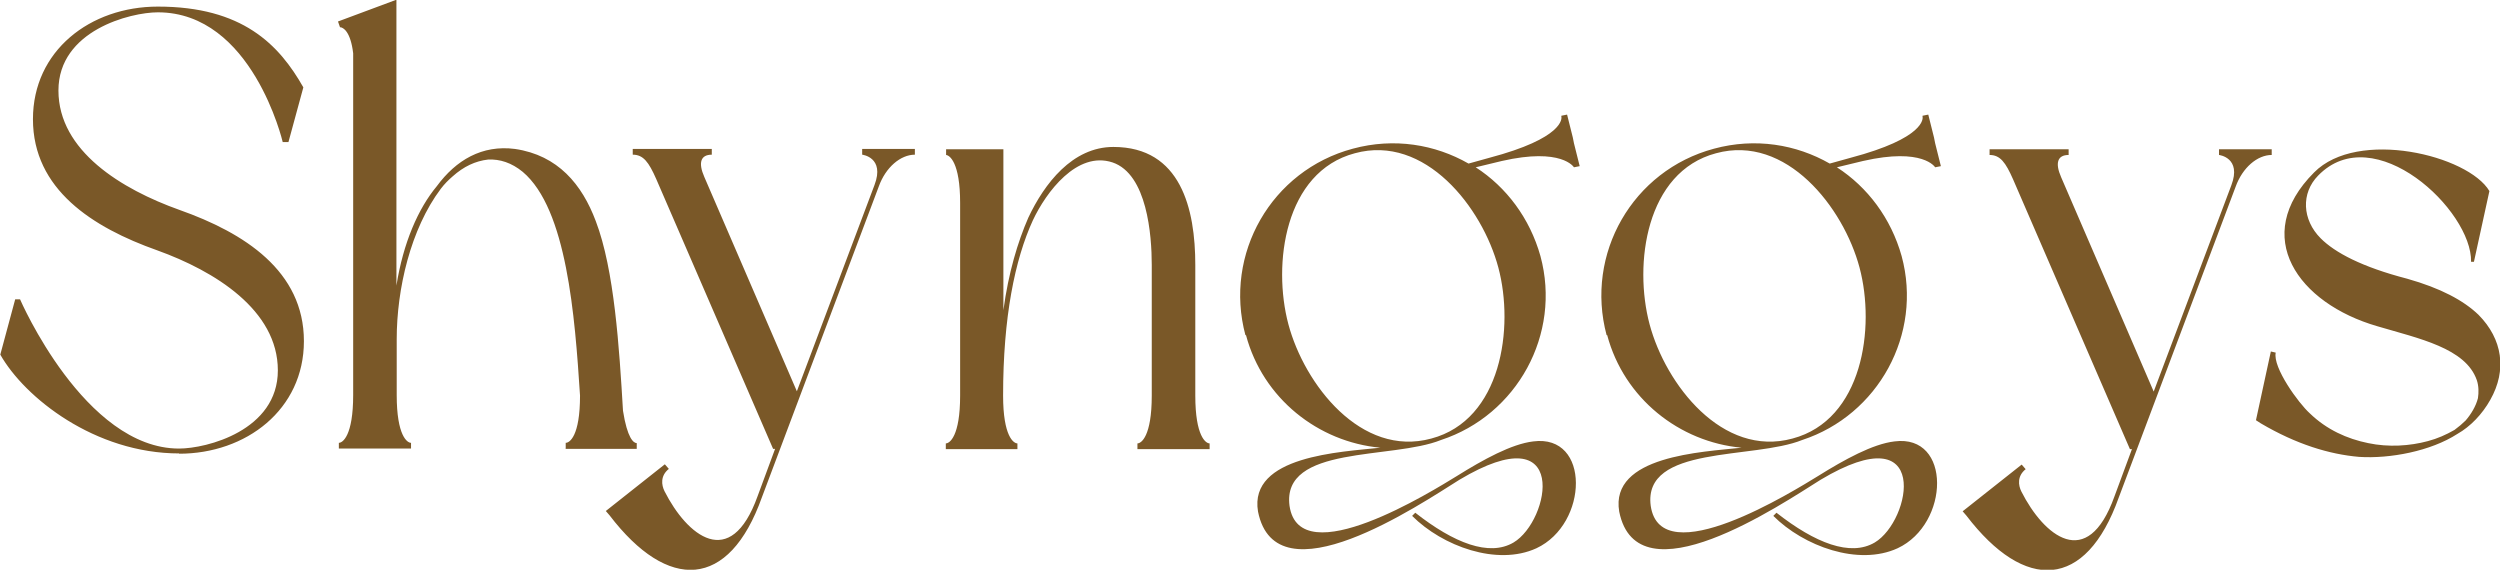
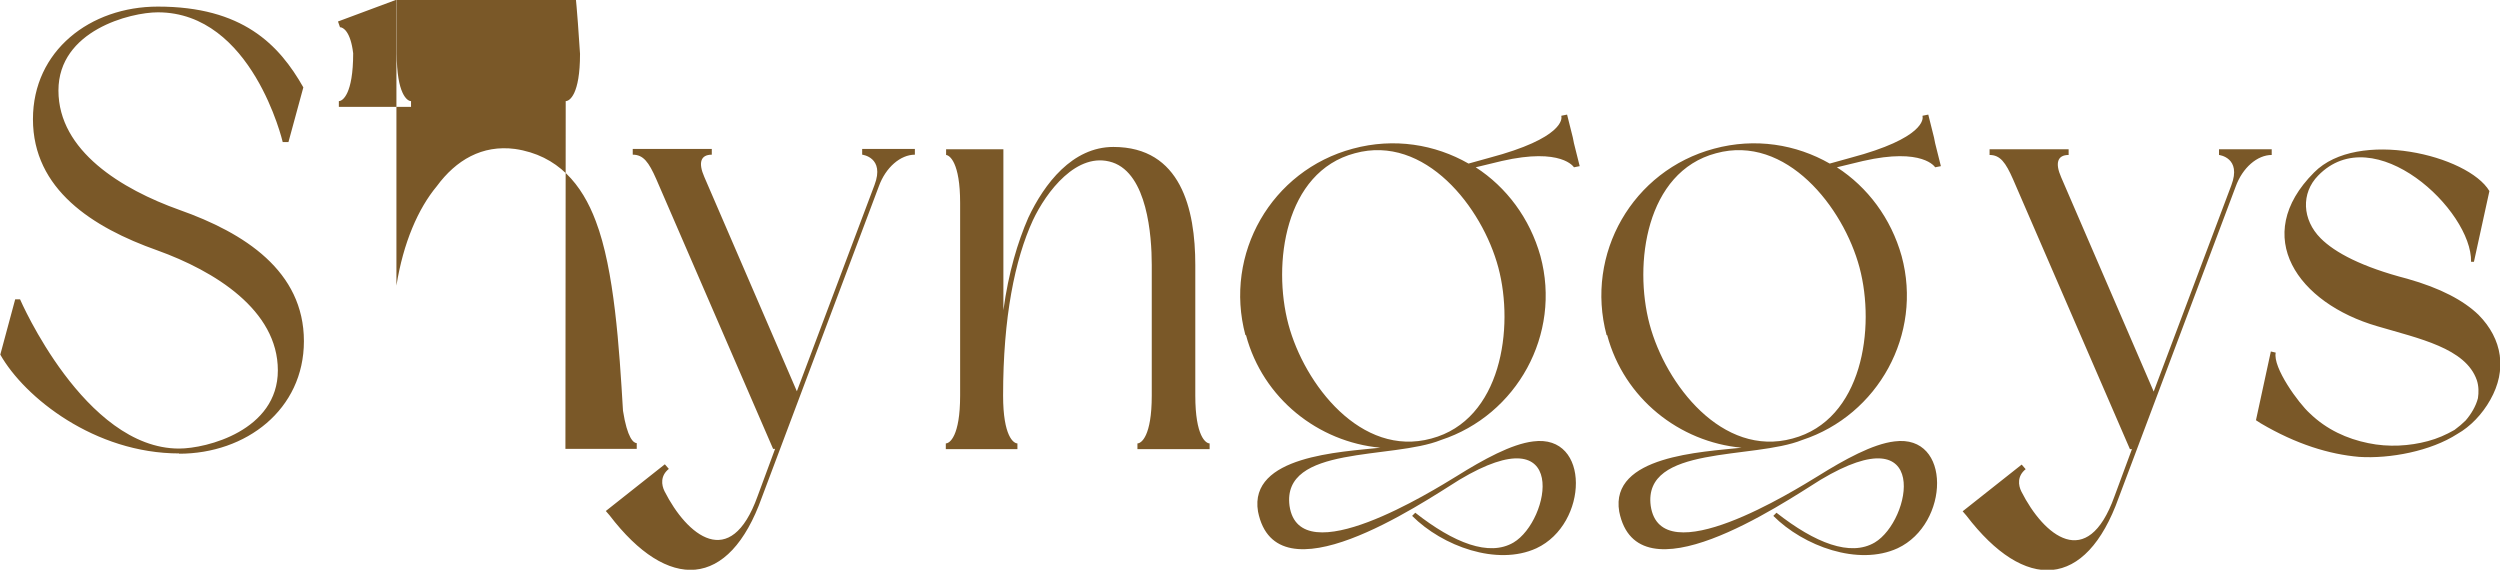
<svg xmlns="http://www.w3.org/2000/svg" xml:space="preserve" width="44.148mm" height="10.061mm" version="1.1" style="shape-rendering:geometricPrecision; text-rendering:geometricPrecision; image-rendering:optimizeQuality; fill-rule:evenodd; clip-rule:evenodd" viewBox="0 0 87.28 19.89">
  <defs>
    <style type="text/css"> .fil0 {fill:#7A5828;fill-rule:nonzero} </style>
  </defs>
  <g id="TEXT">
-     <path class="fil0" d="M6.25 15.84c2.34,0 4.36,-1.54 4.36,-3.93 0,-2.45 -2.08,-3.78 -4.34,-4.58 -2.02,-0.72 -4.23,-2.06 -4.23,-4.17 0,-2.1 2.52,-2.73 3.47,-2.73 3.3,0 4.36,4.53 4.36,4.53l0.2 0 0.52 -1.91c-0.85,-1.5 -2.13,-2.82 -5.08,-2.82 -2.36,0 -4.36,1.54 -4.36,3.93 0,2.45 2.08,3.78 4.34,4.58 2,0.72 4.21,2.08 4.21,4.19 0,2.1 -2.49,2.73 -3.45,2.73 -3.3,0 -5.55,-5.21 -5.55,-5.21l-0.17 0 -0.52 1.93c0.85,1.5 3.3,3.45 6.25,3.45zm13.49 -0.17l2.49 0 0 -0.2c-0.11,0 -0.33,-0.17 -0.48,-1.13 -0.13,-2.19 -0.3,-4.92 -0.95,-6.62 -0.48,-1.28 -1.32,-2.3 -2.82,-2.52 -1.15,-0.15 -2.06,0.39 -2.73,1.3 -0.65,0.78 -1.17,1.97 -1.41,3.47l0 -9.98 -2.04 0.76 0.07 0.2c0.11,0 0.37,0.15 0.46,0.91l0 11.93c0,1.43 -0.37,1.67 -0.5,1.67l0 0.2 2.52 0 0 -0.2c-0.13,0 -0.5,-0.24 -0.5,-1.67l0 -1.95c0,-1.74 0.48,-3.84 1.54,-5.25 0.13,-0.17 0.26,-0.3 0.41,-0.43 0.39,-0.35 0.8,-0.54 1.24,-0.59 0.41,-0.02 0.82,0.11 1.21,0.43 1.54,1.3 1.82,5.03 2,7.81 0,1.43 -0.37,1.65 -0.5,1.65l0 0.2zm3.47 0.54l-2.06 1.63 0.13 0.15c2.04,2.67 4.17,2.6 5.32,-0.63l4.08 -10.85c0.24,-0.67 0.76,-1.11 1.26,-1.11l0 -0.2 -1.84 0 0 0.2c0,0 0.8,0.09 0.43,1.06l-2.71 7.2 -3.23 -7.48c-0.22,-0.5 -0.13,-0.78 0.26,-0.78l0 -0.2 -2.76 0 0 0.2c0.37,0 0.56,0.26 0.82,0.85l4.08 9.42 0.07 0 -0.61 1.65c-0.95,2.65 -2.47,1.37 -3.25,-0.17 -0.11,-0.22 -0.15,-0.54 0.15,-0.78l-0.13 -0.15zm9.81 -10.8c0.13,0 0.5,0.26 0.5,1.67l0 6.73c0,1.43 -0.37,1.67 -0.5,1.67l0 0.2 2.5 0 0 -0.2c-0.13,0 -0.5,-0.24 -0.5,-1.67 0,-2.73 0.41,-4.75 1.04,-6.12 0.46,-0.98 1.54,-2.43 2.78,-2.02 1.21,0.41 1.37,2.54 1.37,3.58l0 4.56c0,1.43 -0.37,1.67 -0.5,1.67l0 0.2 2.52 0 0 -0.2c-0.13,0 -0.5,-0.24 -0.5,-1.67l0 -4.56c0,-1.95 -0.5,-4.12 -2.86,-4.12 -1.43,0 -2.41,1.28 -2.97,2.47 -0.37,0.85 -0.69,1.91 -0.87,3.23l0 -5.62 -2 0 0 0.2zm10.48 6.29c0.59,2.21 2.52,3.73 4.69,3.93 -1.37,0.15 -4.6,0.28 -4.27,2.23 0.63,3.15 5.64,-0.24 7.03,-1.11 3.88,-2.32 3.17,1.43 1.89,2.19 -0.85,0.5 -2.08,0.02 -3.43,-1.04l-0.11 0.11c1.06,1.06 2.97,1.76 4.34,1.13 1.82,-0.85 1.89,-3.99 -0.11,-3.73 -0.76,0.09 -1.74,0.63 -2.67,1.21 -0.82,0.5 -5.49,3.43 -5.84,1.04 -0.28,-2.13 3.58,-1.61 5.29,-2.3 2.65,-0.87 4.21,-3.69 3.47,-6.42 -0.37,-1.32 -1.19,-2.41 -2.26,-3.1l0.91 -0.22c2.1,-0.48 2.52,0.22 2.52,0.22l0.2 -0.04 -0.2 -0.8 0 0 -0.04 -0.2 0 0 -0.2 -0.8 -0.2 0.04 0 0 0 0 0 0.02c0.02,0.07 0.09,0.76 -2.52,1.45l-0.72 0.2c-1.17,-0.67 -2.6,-0.91 -4.04,-0.52 -2.84,0.76 -4.51,3.67 -3.75,6.51zm8.81 -2.36c0.56,2.1 0.11,5.32 -2.34,5.97 -2.45,0.67 -4.43,-1.89 -4.99,-3.99 -0.56,-2.1 -0.13,-5.32 2.32,-5.97 2.45,-0.67 4.45,1.89 5.01,3.99zm3.8 2.36c0.59,2.21 2.52,3.73 4.69,3.93 -1.37,0.15 -4.6,0.28 -4.27,2.23 0.63,3.15 5.64,-0.24 7.03,-1.11 3.88,-2.32 3.17,1.43 1.89,2.19 -0.85,0.5 -2.08,0.02 -3.43,-1.04l-0.11 0.11c1.06,1.06 2.97,1.76 4.34,1.13 1.82,-0.85 1.89,-3.99 -0.11,-3.73 -0.76,0.09 -1.74,0.63 -2.67,1.21 -0.82,0.5 -5.49,3.43 -5.84,1.04 -0.28,-2.13 3.58,-1.61 5.29,-2.3 2.65,-0.87 4.21,-3.69 3.47,-6.42 -0.37,-1.32 -1.19,-2.41 -2.26,-3.1l0.91 -0.22c2.1,-0.48 2.52,0.22 2.52,0.22l0.2 -0.04 -0.2 -0.8 0 0 -0.04 -0.2 0 0 -0.2 -0.8 -0.2 0.04 0 0 0 0 0 0.02c0.02,0.07 0.09,0.76 -2.52,1.45l-0.72 0.2c-1.17,-0.67 -2.6,-0.91 -4.04,-0.52 -2.84,0.76 -4.51,3.67 -3.75,6.51zm8.81 -2.36c0.56,2.1 0.11,5.32 -2.34,5.97 -2.45,0.67 -4.43,-1.89 -4.99,-3.99 -0.56,-2.1 -0.13,-5.32 2.32,-5.97 2.45,-0.67 4.45,1.89 5.01,3.99zm5.66 6.88l-2.06 1.63 0.13 0.15c2.04,2.67 4.17,2.6 5.32,-0.63l4.08 -10.85c0.24,-0.67 0.76,-1.11 1.26,-1.11l0 -0.2 -1.84 0 0 0.2c0,0 0.8,0.09 0.43,1.06l-2.71 7.2 -3.23 -7.48c-0.22,-0.5 -0.13,-0.78 0.26,-0.78l0 -0.2 -2.76 0 0 0.2c0.37,0 0.56,0.26 0.82,0.85l4.08 9.42 0.07 0 -0.61 1.65c-0.95,2.65 -2.47,1.37 -3.25,-0.17 -0.11,-0.22 -0.15,-0.54 0.15,-0.78l-0.13 -0.15zm15.79 -7.08l0.54 -2.47c-0.74,-1.25 -4.6,-2.19 -6.12,-0.65 -2.23,2.23 -0.56,4.57 2.21,5.37 1.45,0.43 3.08,0.76 3.47,1.88 0.07,0.21 0.07,0.43 0.04,0.63 -0.07,0.28 -0.24,0.56 -0.43,0.78 -0.11,0.11 -0.24,0.22 -0.39,0.33 -0.3,0.17 -0.59,0.3 -0.93,0.39 -0.63,0.17 -1.37,0.22 -2.08,0.07 -0.74,-0.15 -1.45,-0.47 -2.04,-1.04 -0.39,-0.35 -1.3,-1.6 -1.19,-2.12l-0.17 -0.04 -0.52 2.4 0.17 0.11c1.24,0.73 2.39,1.08 3.43,1.17 1.08,0.07 2.5,-0.2 3.43,-0.8 0.46,-0.26 0.87,-0.69 1.15,-1.19 0.59,-1.04 0.43,-2.12 -0.41,-2.97 -0.52,-0.5 -1.32,-0.93 -2.49,-1.26 -1.58,-0.41 -2.52,-0.91 -3.02,-1.41 -0.65,-0.65 -0.69,-1.58 -0.09,-2.19 1.95,-2.01 5.38,1.21 5.34,3.01l0.11 0z" />
+     <path class="fil0" d="M6.25 15.84c2.34,0 4.36,-1.54 4.36,-3.93 0,-2.45 -2.08,-3.78 -4.34,-4.58 -2.02,-0.72 -4.23,-2.06 -4.23,-4.17 0,-2.1 2.52,-2.73 3.47,-2.73 3.3,0 4.36,4.53 4.36,4.53l0.2 0 0.52 -1.91c-0.85,-1.5 -2.13,-2.82 -5.08,-2.82 -2.36,0 -4.36,1.54 -4.36,3.93 0,2.45 2.08,3.78 4.34,4.58 2,0.72 4.21,2.08 4.21,4.19 0,2.1 -2.49,2.73 -3.45,2.73 -3.3,0 -5.55,-5.21 -5.55,-5.21l-0.17 0 -0.52 1.93c0.85,1.5 3.3,3.45 6.25,3.45zm13.49 -0.17l2.49 0 0 -0.2c-0.11,0 -0.33,-0.17 -0.48,-1.13 -0.13,-2.19 -0.3,-4.92 -0.95,-6.62 -0.48,-1.28 -1.32,-2.3 -2.82,-2.52 -1.15,-0.15 -2.06,0.39 -2.73,1.3 -0.65,0.78 -1.17,1.97 -1.41,3.47l0 -9.98 -2.04 0.76 0.07 0.2c0.11,0 0.37,0.15 0.46,0.91c0,1.43 -0.37,1.67 -0.5,1.67l0 0.2 2.52 0 0 -0.2c-0.13,0 -0.5,-0.24 -0.5,-1.67l0 -1.95c0,-1.74 0.48,-3.84 1.54,-5.25 0.13,-0.17 0.26,-0.3 0.41,-0.43 0.39,-0.35 0.8,-0.54 1.24,-0.59 0.41,-0.02 0.82,0.11 1.21,0.43 1.54,1.3 1.82,5.03 2,7.81 0,1.43 -0.37,1.65 -0.5,1.65l0 0.2zm3.47 0.54l-2.06 1.63 0.13 0.15c2.04,2.67 4.17,2.6 5.32,-0.63l4.08 -10.85c0.24,-0.67 0.76,-1.11 1.26,-1.11l0 -0.2 -1.84 0 0 0.2c0,0 0.8,0.09 0.43,1.06l-2.71 7.2 -3.23 -7.48c-0.22,-0.5 -0.13,-0.78 0.26,-0.78l0 -0.2 -2.76 0 0 0.2c0.37,0 0.56,0.26 0.82,0.85l4.08 9.42 0.07 0 -0.61 1.65c-0.95,2.65 -2.47,1.37 -3.25,-0.17 -0.11,-0.22 -0.15,-0.54 0.15,-0.78l-0.13 -0.15zm9.81 -10.8c0.13,0 0.5,0.26 0.5,1.67l0 6.73c0,1.43 -0.37,1.67 -0.5,1.67l0 0.2 2.5 0 0 -0.2c-0.13,0 -0.5,-0.24 -0.5,-1.67 0,-2.73 0.41,-4.75 1.04,-6.12 0.46,-0.98 1.54,-2.43 2.78,-2.02 1.21,0.41 1.37,2.54 1.37,3.58l0 4.56c0,1.43 -0.37,1.67 -0.5,1.67l0 0.2 2.52 0 0 -0.2c-0.13,0 -0.5,-0.24 -0.5,-1.67l0 -4.56c0,-1.95 -0.5,-4.12 -2.86,-4.12 -1.43,0 -2.41,1.28 -2.97,2.47 -0.37,0.85 -0.69,1.91 -0.87,3.23l0 -5.62 -2 0 0 0.2zm10.48 6.29c0.59,2.21 2.52,3.73 4.69,3.93 -1.37,0.15 -4.6,0.28 -4.27,2.23 0.63,3.15 5.64,-0.24 7.03,-1.11 3.88,-2.32 3.17,1.43 1.89,2.19 -0.85,0.5 -2.08,0.02 -3.43,-1.04l-0.11 0.11c1.06,1.06 2.97,1.76 4.34,1.13 1.82,-0.85 1.89,-3.99 -0.11,-3.73 -0.76,0.09 -1.74,0.63 -2.67,1.21 -0.82,0.5 -5.49,3.43 -5.84,1.04 -0.28,-2.13 3.58,-1.61 5.29,-2.3 2.65,-0.87 4.21,-3.69 3.47,-6.42 -0.37,-1.32 -1.19,-2.41 -2.26,-3.1l0.91 -0.22c2.1,-0.48 2.52,0.22 2.52,0.22l0.2 -0.04 -0.2 -0.8 0 0 -0.04 -0.2 0 0 -0.2 -0.8 -0.2 0.04 0 0 0 0 0 0.02c0.02,0.07 0.09,0.76 -2.52,1.45l-0.72 0.2c-1.17,-0.67 -2.6,-0.91 -4.04,-0.52 -2.84,0.76 -4.51,3.67 -3.75,6.51zm8.81 -2.36c0.56,2.1 0.11,5.32 -2.34,5.97 -2.45,0.67 -4.43,-1.89 -4.99,-3.99 -0.56,-2.1 -0.13,-5.32 2.32,-5.97 2.45,-0.67 4.45,1.89 5.01,3.99zm3.8 2.36c0.59,2.21 2.52,3.73 4.69,3.93 -1.37,0.15 -4.6,0.28 -4.27,2.23 0.63,3.15 5.64,-0.24 7.03,-1.11 3.88,-2.32 3.17,1.43 1.89,2.19 -0.85,0.5 -2.08,0.02 -3.43,-1.04l-0.11 0.11c1.06,1.06 2.97,1.76 4.34,1.13 1.82,-0.85 1.89,-3.99 -0.11,-3.73 -0.76,0.09 -1.74,0.63 -2.67,1.21 -0.82,0.5 -5.49,3.43 -5.84,1.04 -0.28,-2.13 3.58,-1.61 5.29,-2.3 2.65,-0.87 4.21,-3.69 3.47,-6.42 -0.37,-1.32 -1.19,-2.41 -2.26,-3.1l0.91 -0.22c2.1,-0.48 2.52,0.22 2.52,0.22l0.2 -0.04 -0.2 -0.8 0 0 -0.04 -0.2 0 0 -0.2 -0.8 -0.2 0.04 0 0 0 0 0 0.02c0.02,0.07 0.09,0.76 -2.52,1.45l-0.72 0.2c-1.17,-0.67 -2.6,-0.91 -4.04,-0.52 -2.84,0.76 -4.51,3.67 -3.75,6.51zm8.81 -2.36c0.56,2.1 0.11,5.32 -2.34,5.97 -2.45,0.67 -4.43,-1.89 -4.99,-3.99 -0.56,-2.1 -0.13,-5.32 2.32,-5.97 2.45,-0.67 4.45,1.89 5.01,3.99zm5.66 6.88l-2.06 1.63 0.13 0.15c2.04,2.67 4.17,2.6 5.32,-0.63l4.08 -10.85c0.24,-0.67 0.76,-1.11 1.26,-1.11l0 -0.2 -1.84 0 0 0.2c0,0 0.8,0.09 0.43,1.06l-2.71 7.2 -3.23 -7.48c-0.22,-0.5 -0.13,-0.78 0.26,-0.78l0 -0.2 -2.76 0 0 0.2c0.37,0 0.56,0.26 0.82,0.85l4.08 9.42 0.07 0 -0.61 1.65c-0.95,2.65 -2.47,1.37 -3.25,-0.17 -0.11,-0.22 -0.15,-0.54 0.15,-0.78l-0.13 -0.15zm15.79 -7.08l0.54 -2.47c-0.74,-1.25 -4.6,-2.19 -6.12,-0.65 -2.23,2.23 -0.56,4.57 2.21,5.37 1.45,0.43 3.08,0.76 3.47,1.88 0.07,0.21 0.07,0.43 0.04,0.63 -0.07,0.28 -0.24,0.56 -0.43,0.78 -0.11,0.11 -0.24,0.22 -0.39,0.33 -0.3,0.17 -0.59,0.3 -0.93,0.39 -0.63,0.17 -1.37,0.22 -2.08,0.07 -0.74,-0.15 -1.45,-0.47 -2.04,-1.04 -0.39,-0.35 -1.3,-1.6 -1.19,-2.12l-0.17 -0.04 -0.52 2.4 0.17 0.11c1.24,0.73 2.39,1.08 3.43,1.17 1.08,0.07 2.5,-0.2 3.43,-0.8 0.46,-0.26 0.87,-0.69 1.15,-1.19 0.59,-1.04 0.43,-2.12 -0.41,-2.97 -0.52,-0.5 -1.32,-0.93 -2.49,-1.26 -1.58,-0.41 -2.52,-0.91 -3.02,-1.41 -0.65,-0.65 -0.69,-1.58 -0.09,-2.19 1.95,-2.01 5.38,1.21 5.34,3.01l0.11 0z" />
  </g>
</svg>